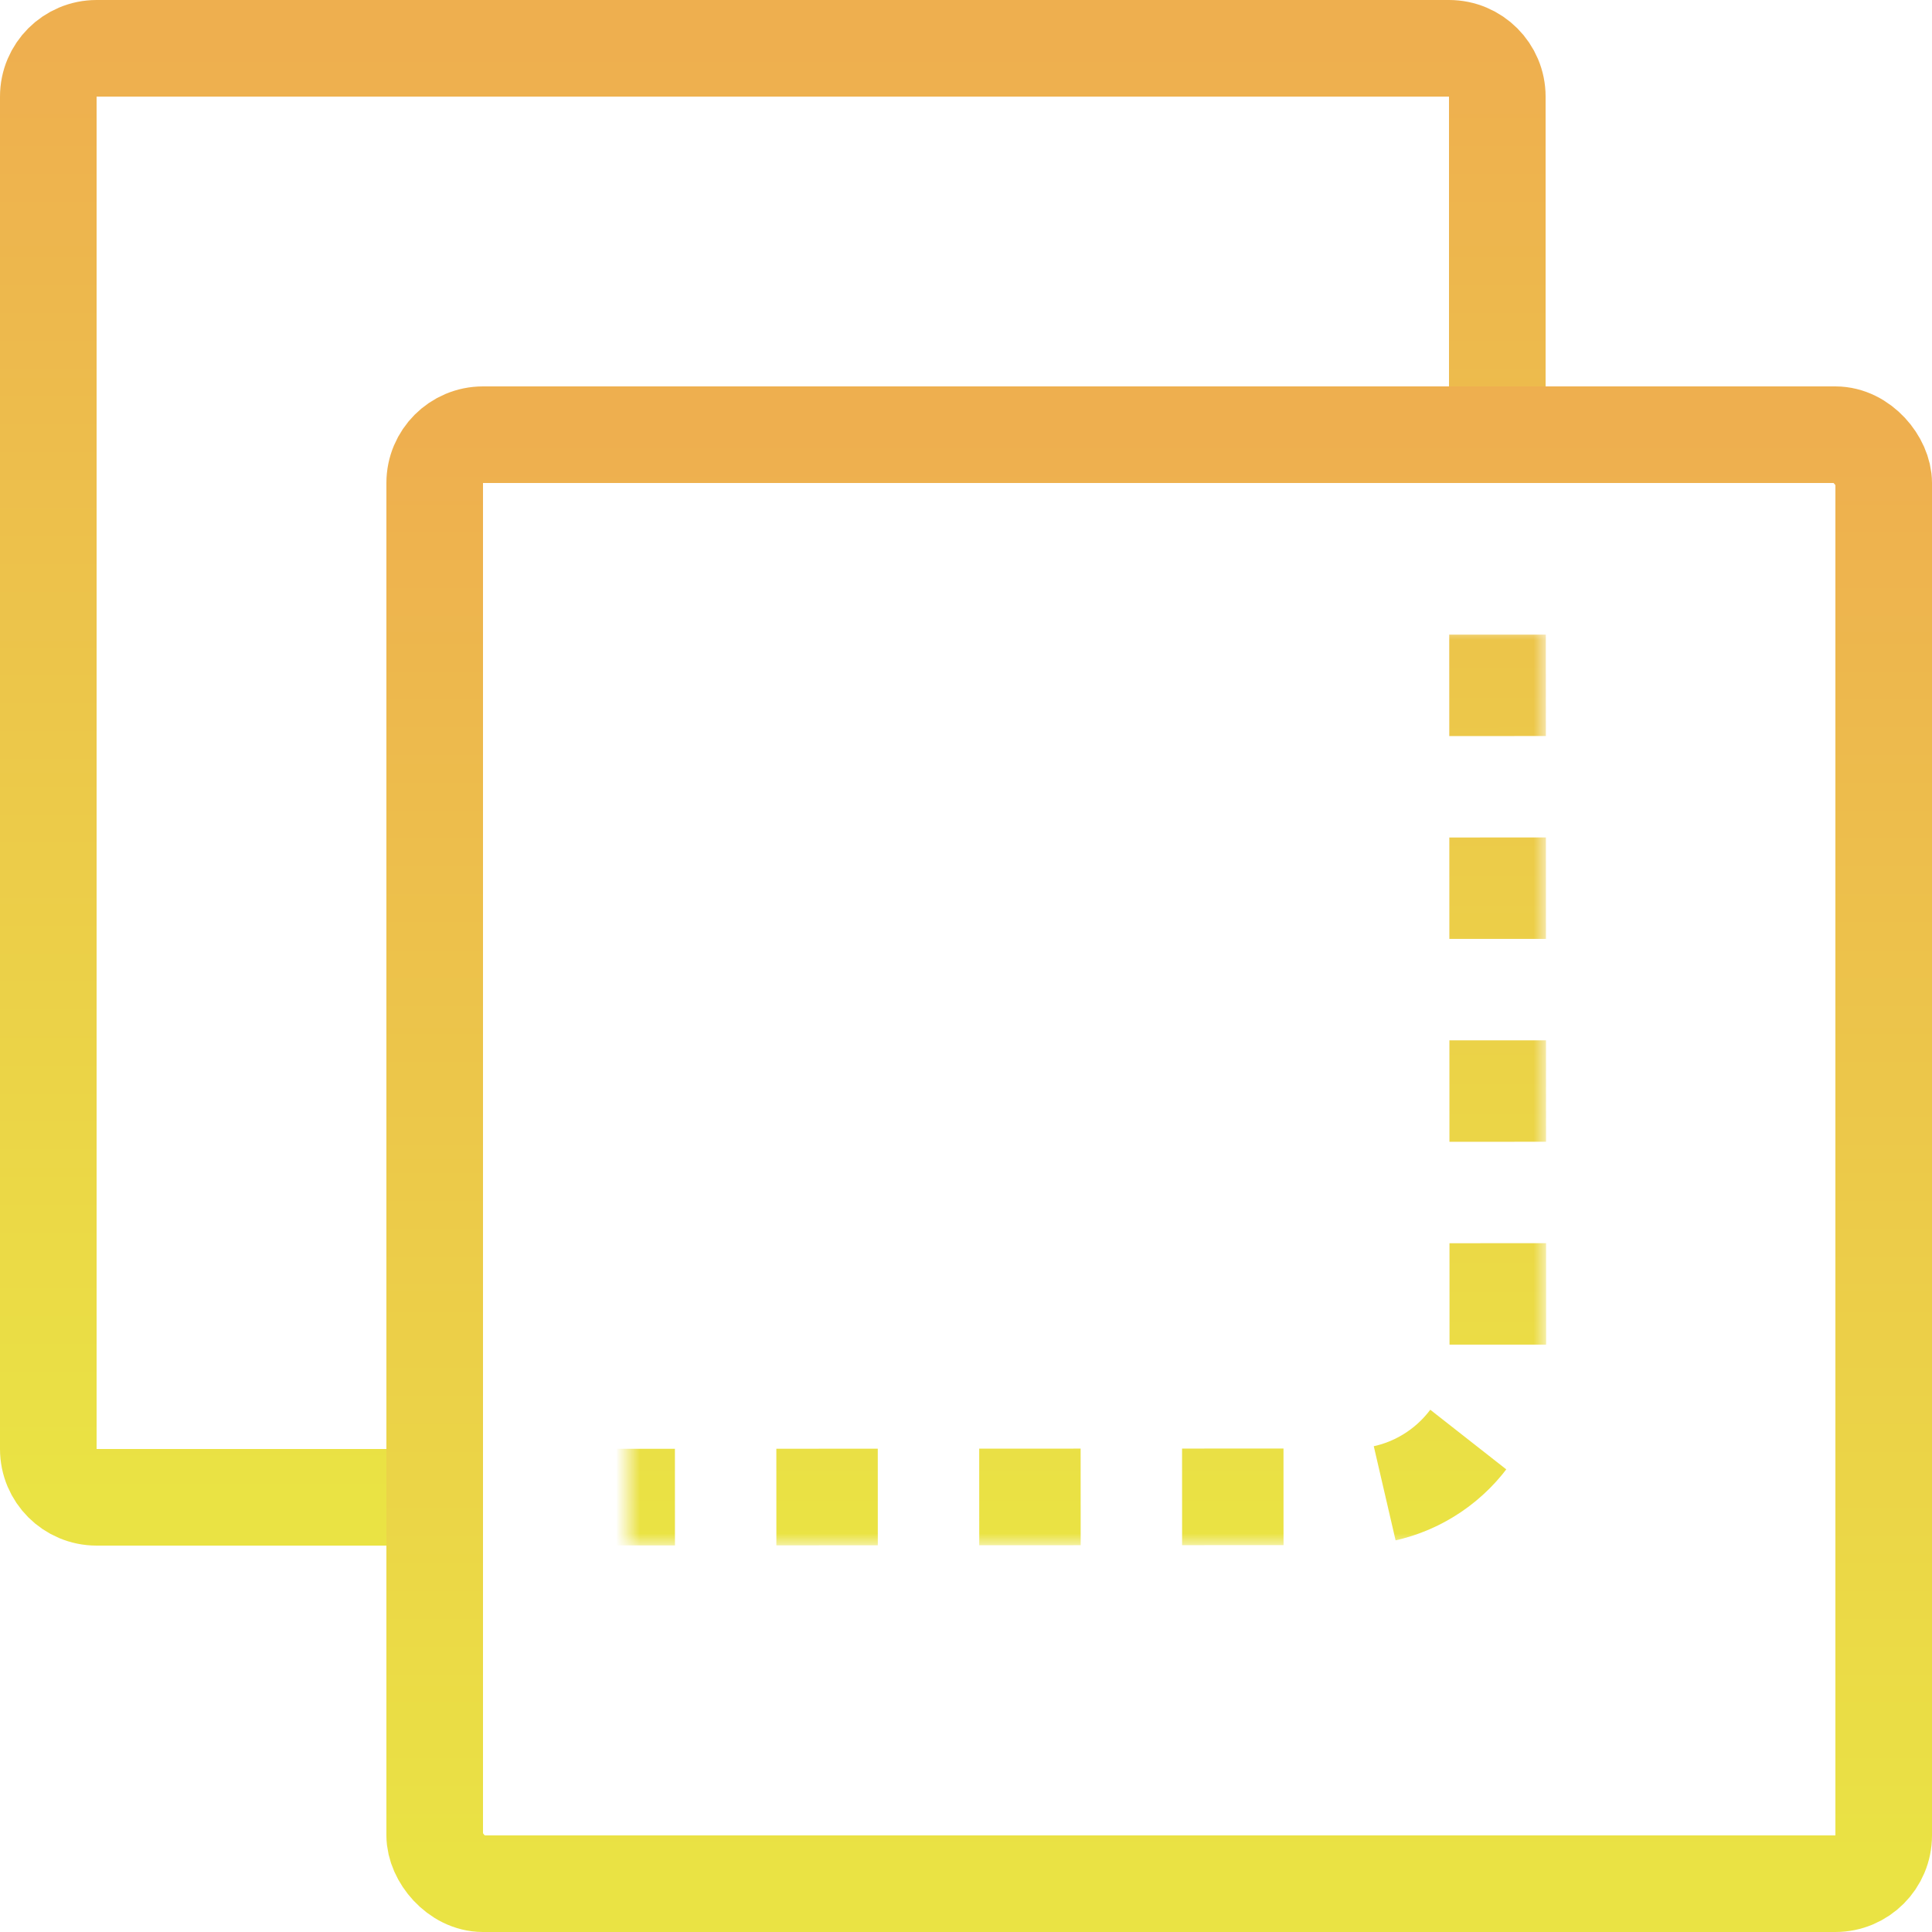
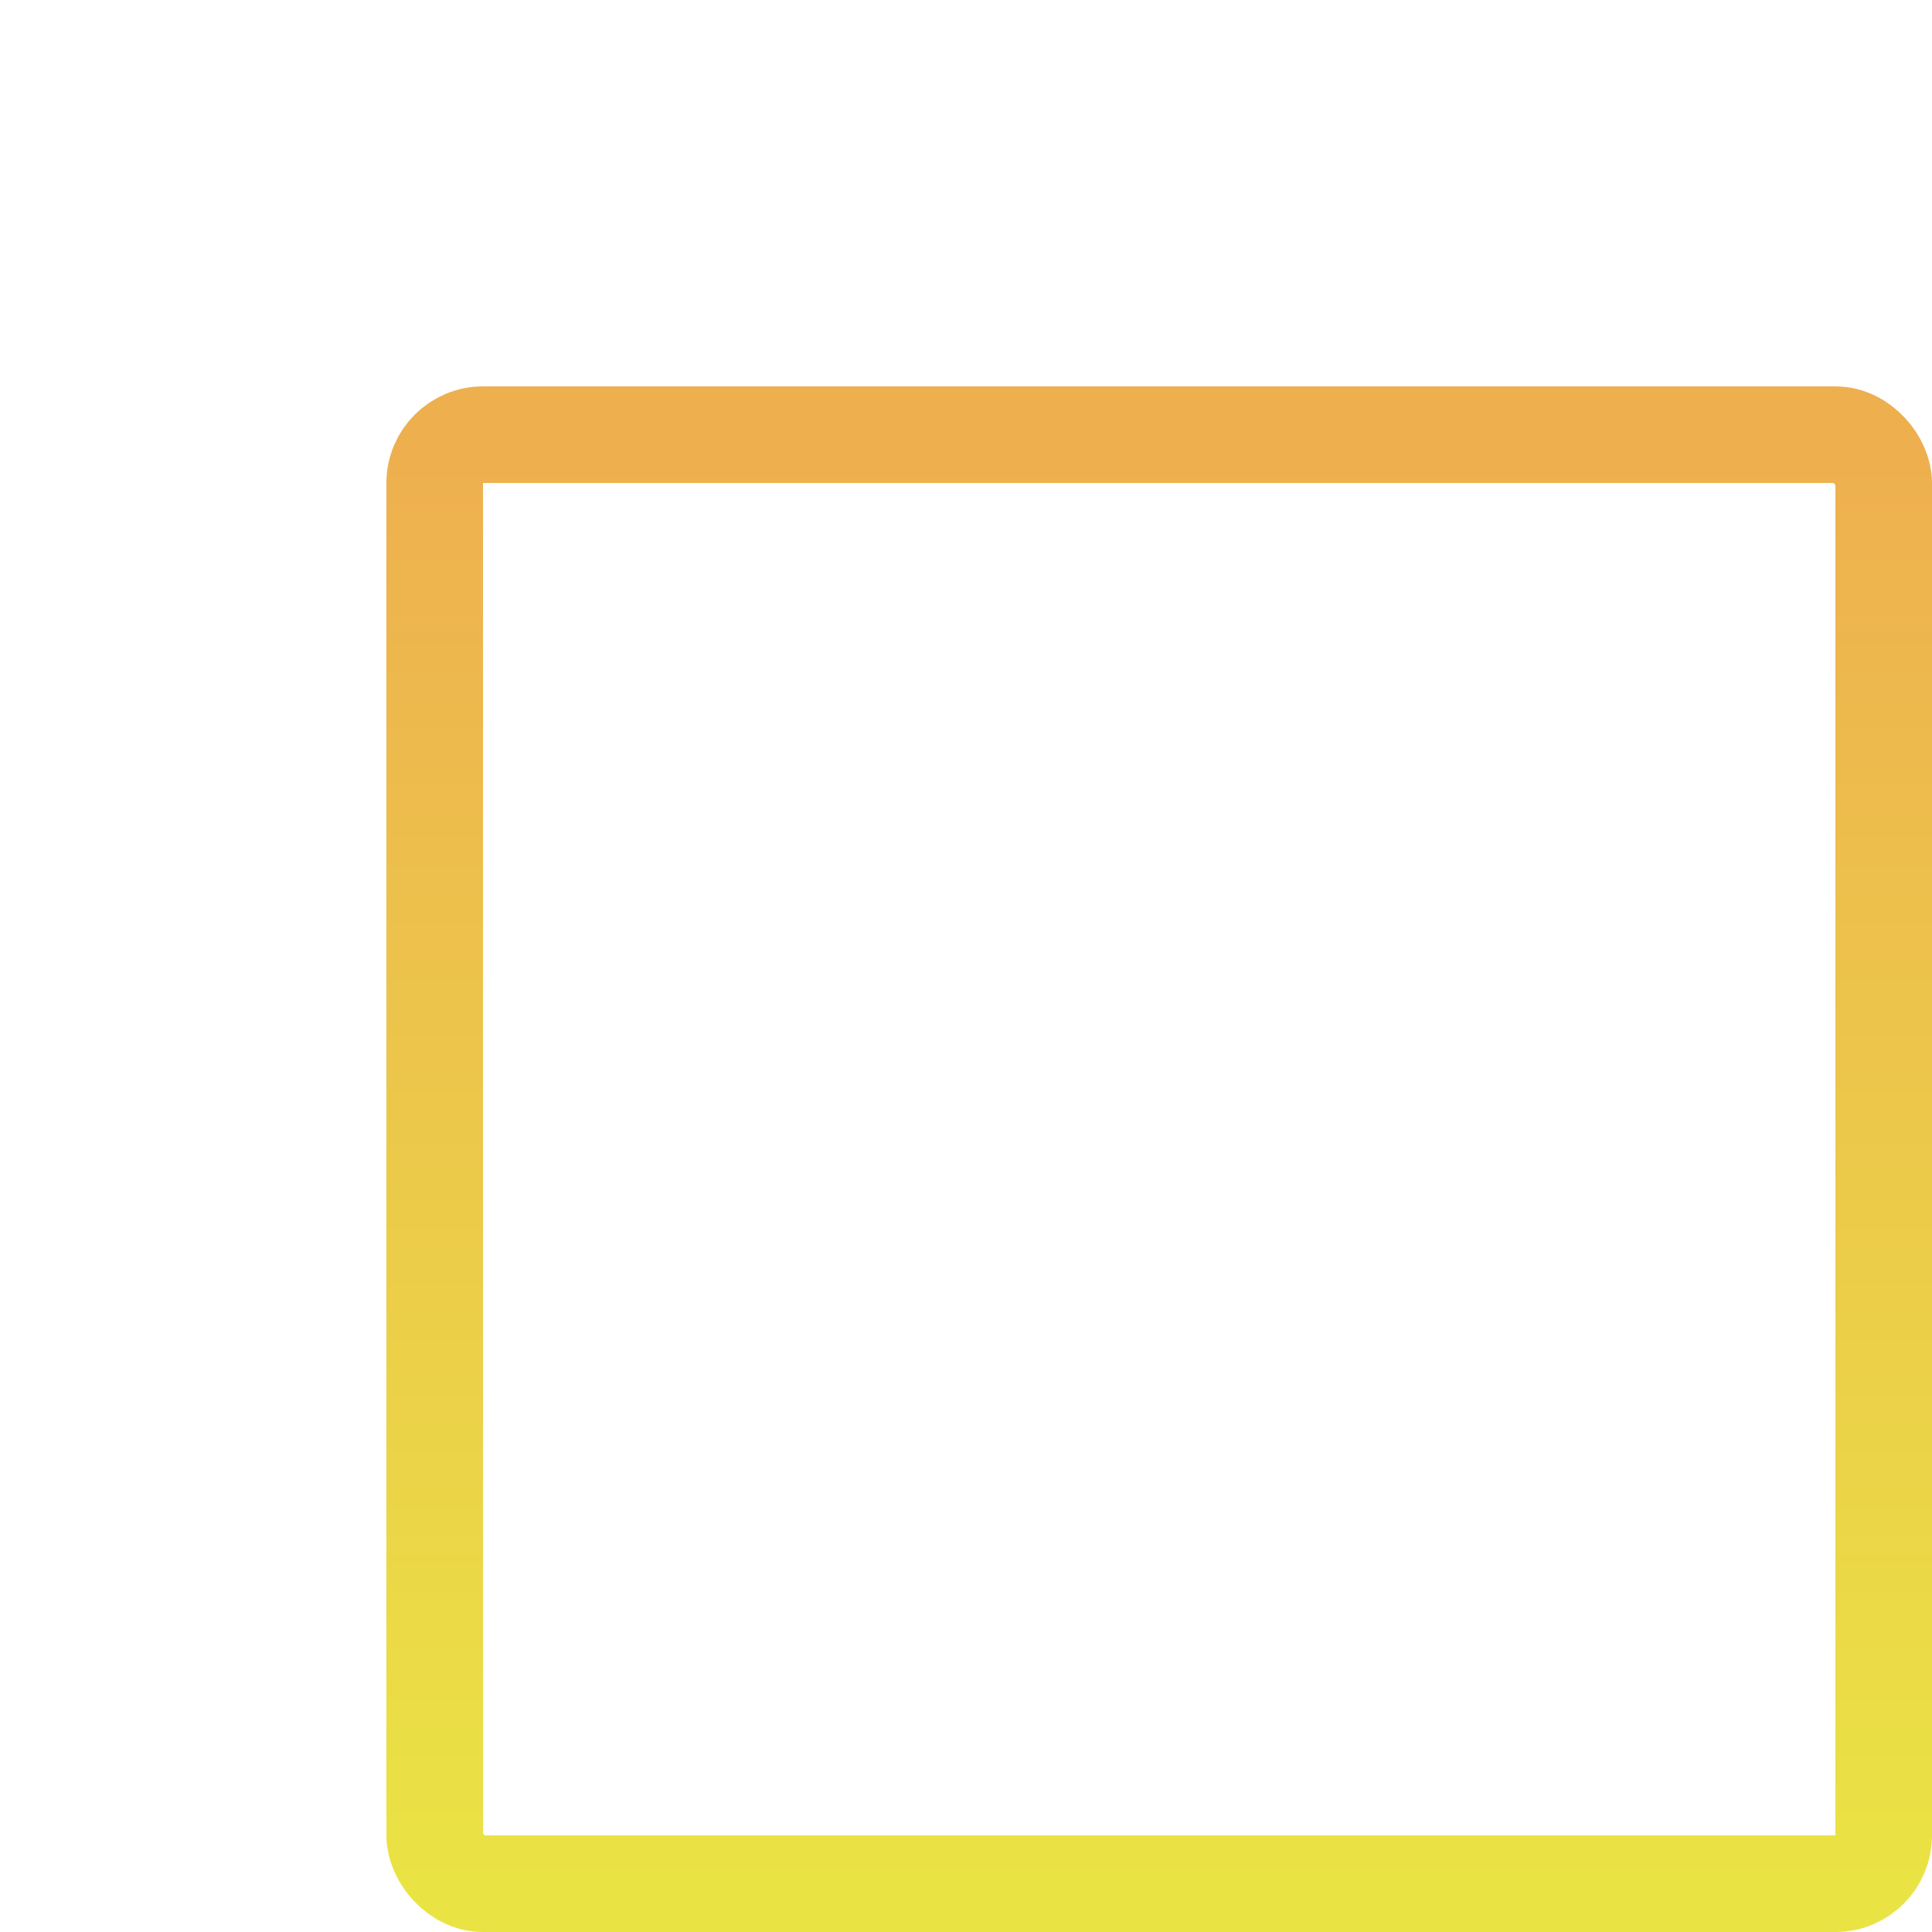
<svg xmlns="http://www.w3.org/2000/svg" width="80" height="80" viewBox="0 0 80 80" fill="none">
-   <path d="M62 20V4C62 2.895 61.105 2 60 2H4C2.895 2 2 2.895 2 4V60C2 61.105 2.895 62 4 62H20" stroke="url(#paint0_linear_1158_5949)" stroke-width="4" stroke-linejoin="round" />
  <rect x="18" y="18" width="60" height="60" rx="2" stroke="url(#paint1_linear_1158_5949)" stroke-width="4" stroke-linecap="round" stroke-linejoin="round" />
  <mask id="mask0_1158_5949" style="mask-type:alpha" maskUnits="userSpaceOnUse" x="26" y="26" width="38" height="38">
-     <path d="M26 26H64V62C64 63.105 63.105 64 62 64H26V26Z" fill="#01142F" />
-   </mask>
+     </mask>
  <g mask="url(#mask0_1158_5949)">
    <rect x="1.998" y="1.999" width="60.002" height="60.002" rx="6" transform="rotate(-0.023 1.998 1.999)" stroke="url(#paint2_linear_1158_5949)" stroke-width="4" stroke-dasharray="4.2 4.2" />
  </g>
  <defs>
    <linearGradient id="paint0_linear_1158_5949" x1="32" y1="62" x2="32" y2="2" gradientUnits="userSpaceOnUse">
      <stop stop-color="#EAE344" />
      <stop offset="1" stop-color="#EEAF4F" />
    </linearGradient>
    <linearGradient id="paint1_linear_1158_5949" x1="48" y1="78" x2="48" y2="18" gradientUnits="userSpaceOnUse">
      <stop stop-color="#EAE344" />
      <stop offset="1" stop-color="#EEAF4F" />
    </linearGradient>
    <linearGradient id="paint2_linear_1158_5949" x1="31.998" y1="64.002" x2="31.998" y2="4.76849e-07" gradientUnits="userSpaceOnUse">
      <stop stop-color="#EAE344" />
      <stop offset="1" stop-color="#EEAF4F" />
    </linearGradient>
  </defs>
</svg>